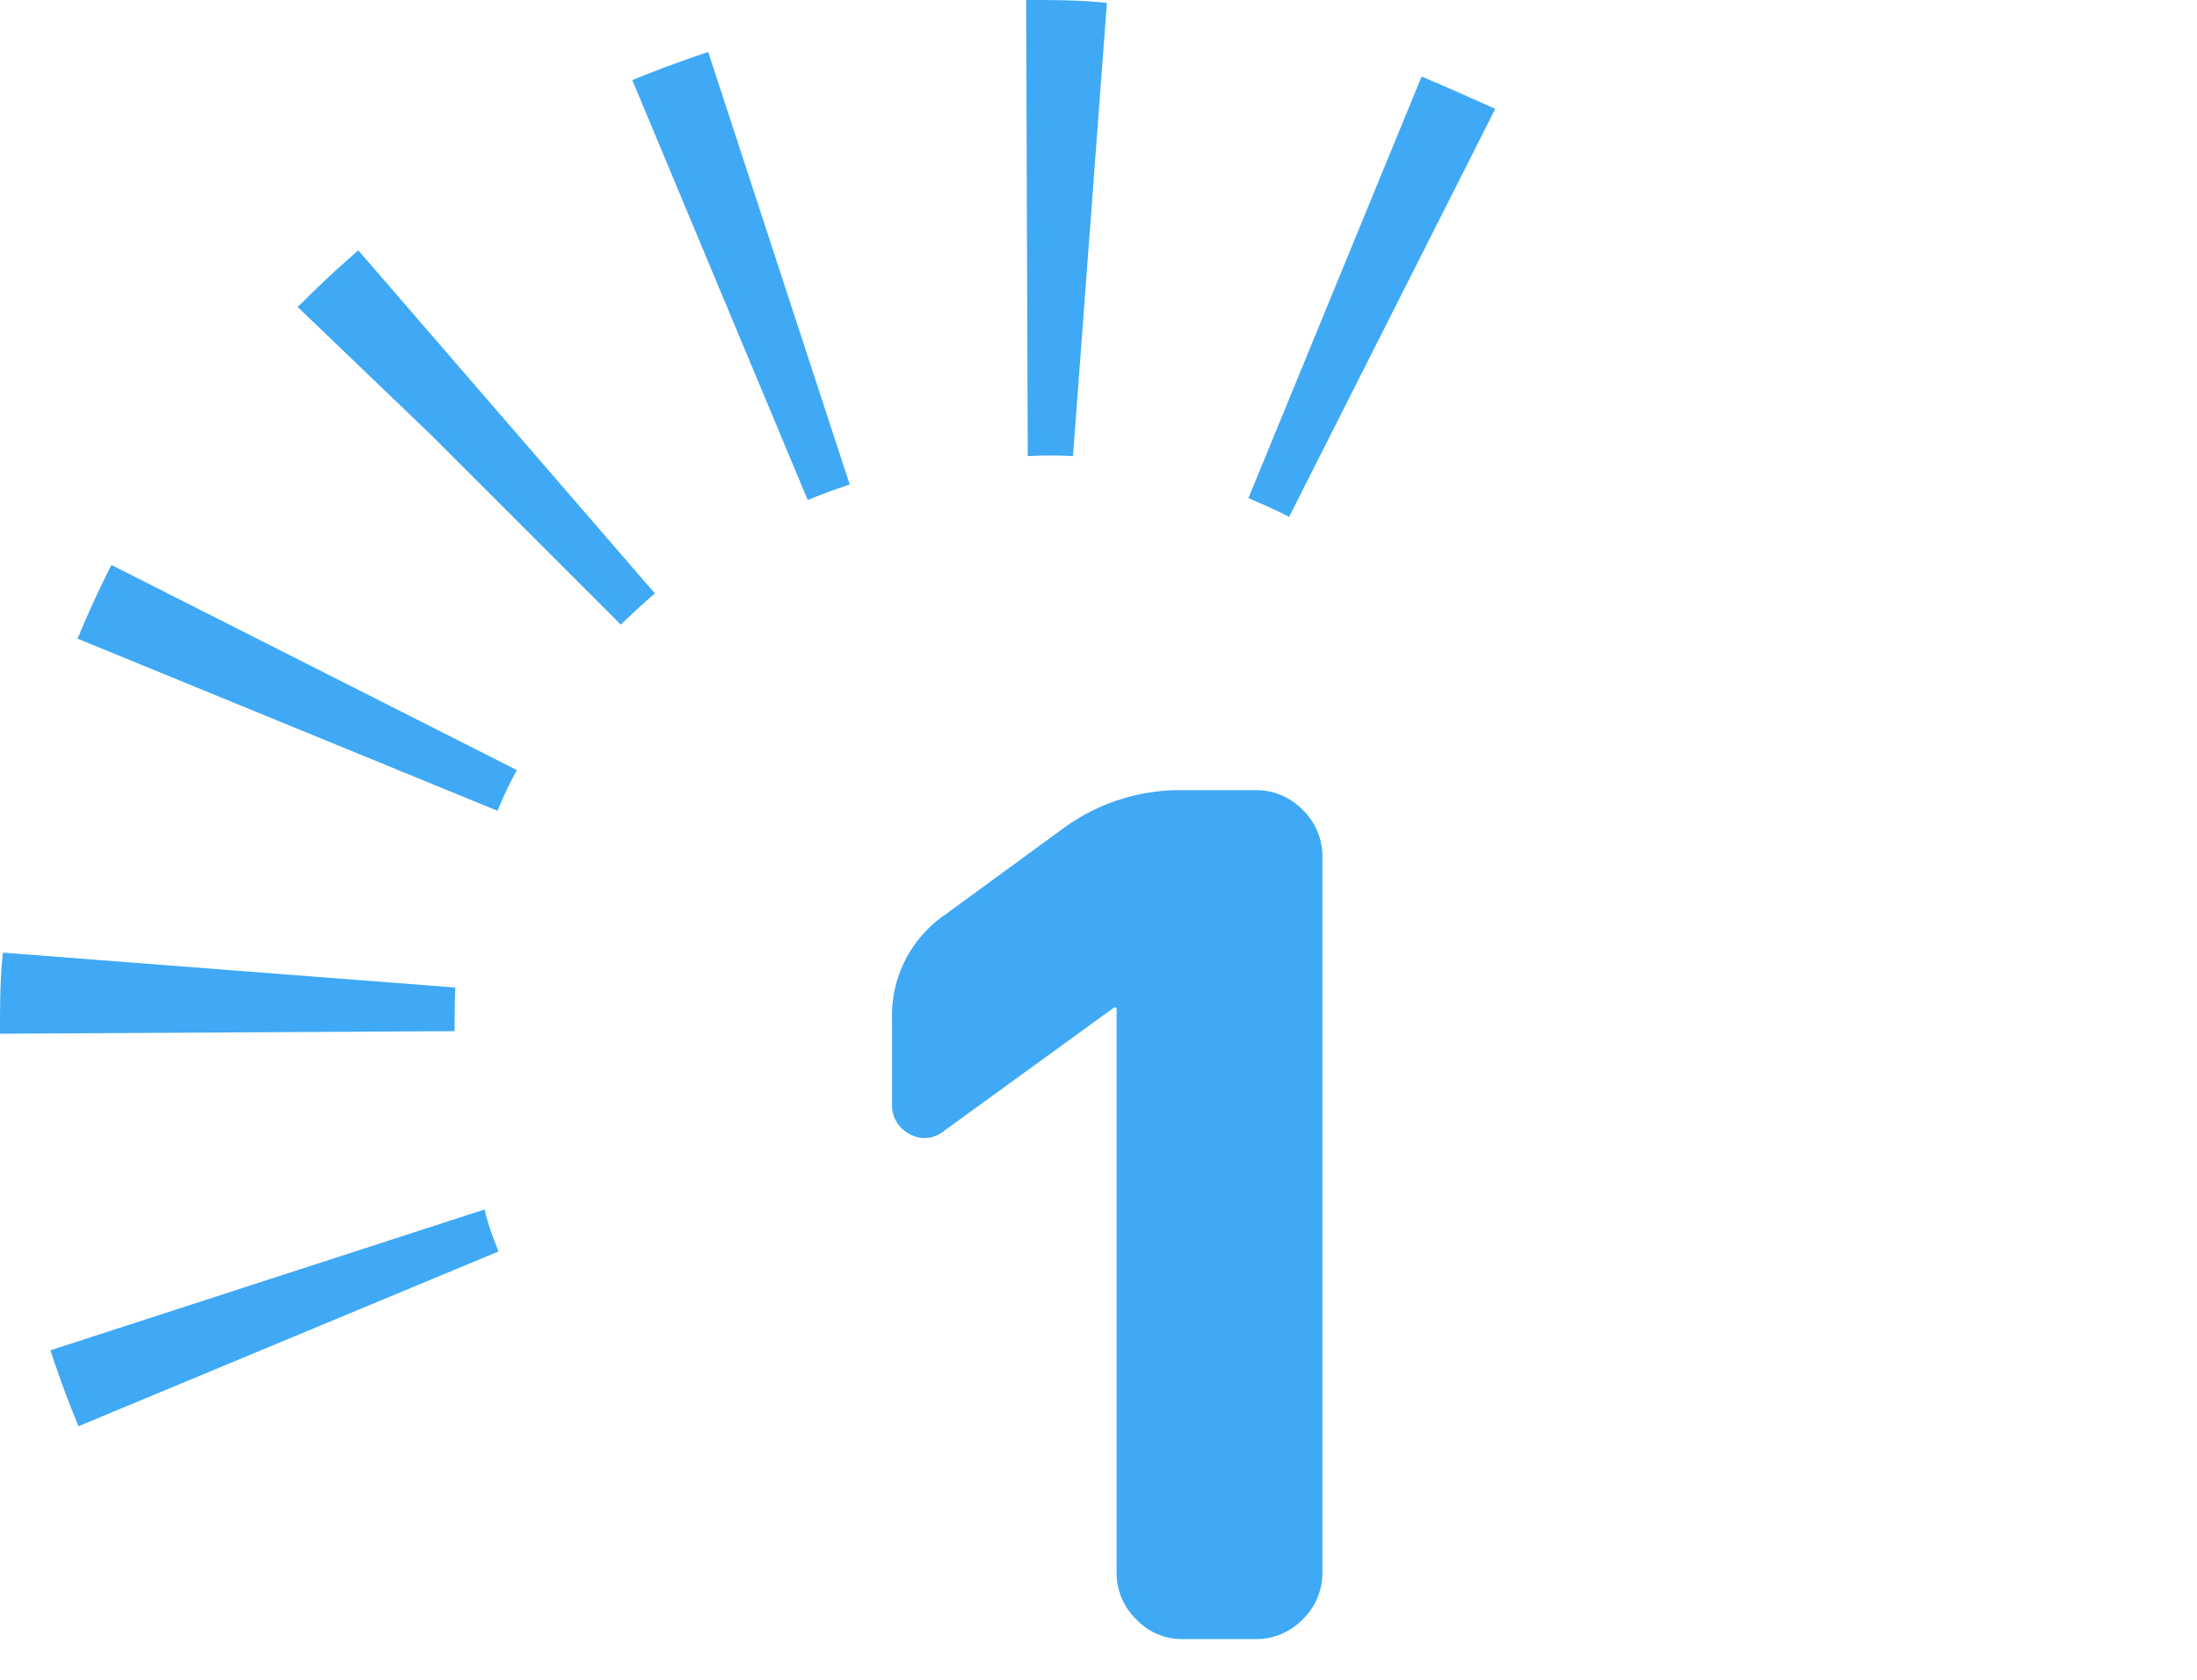
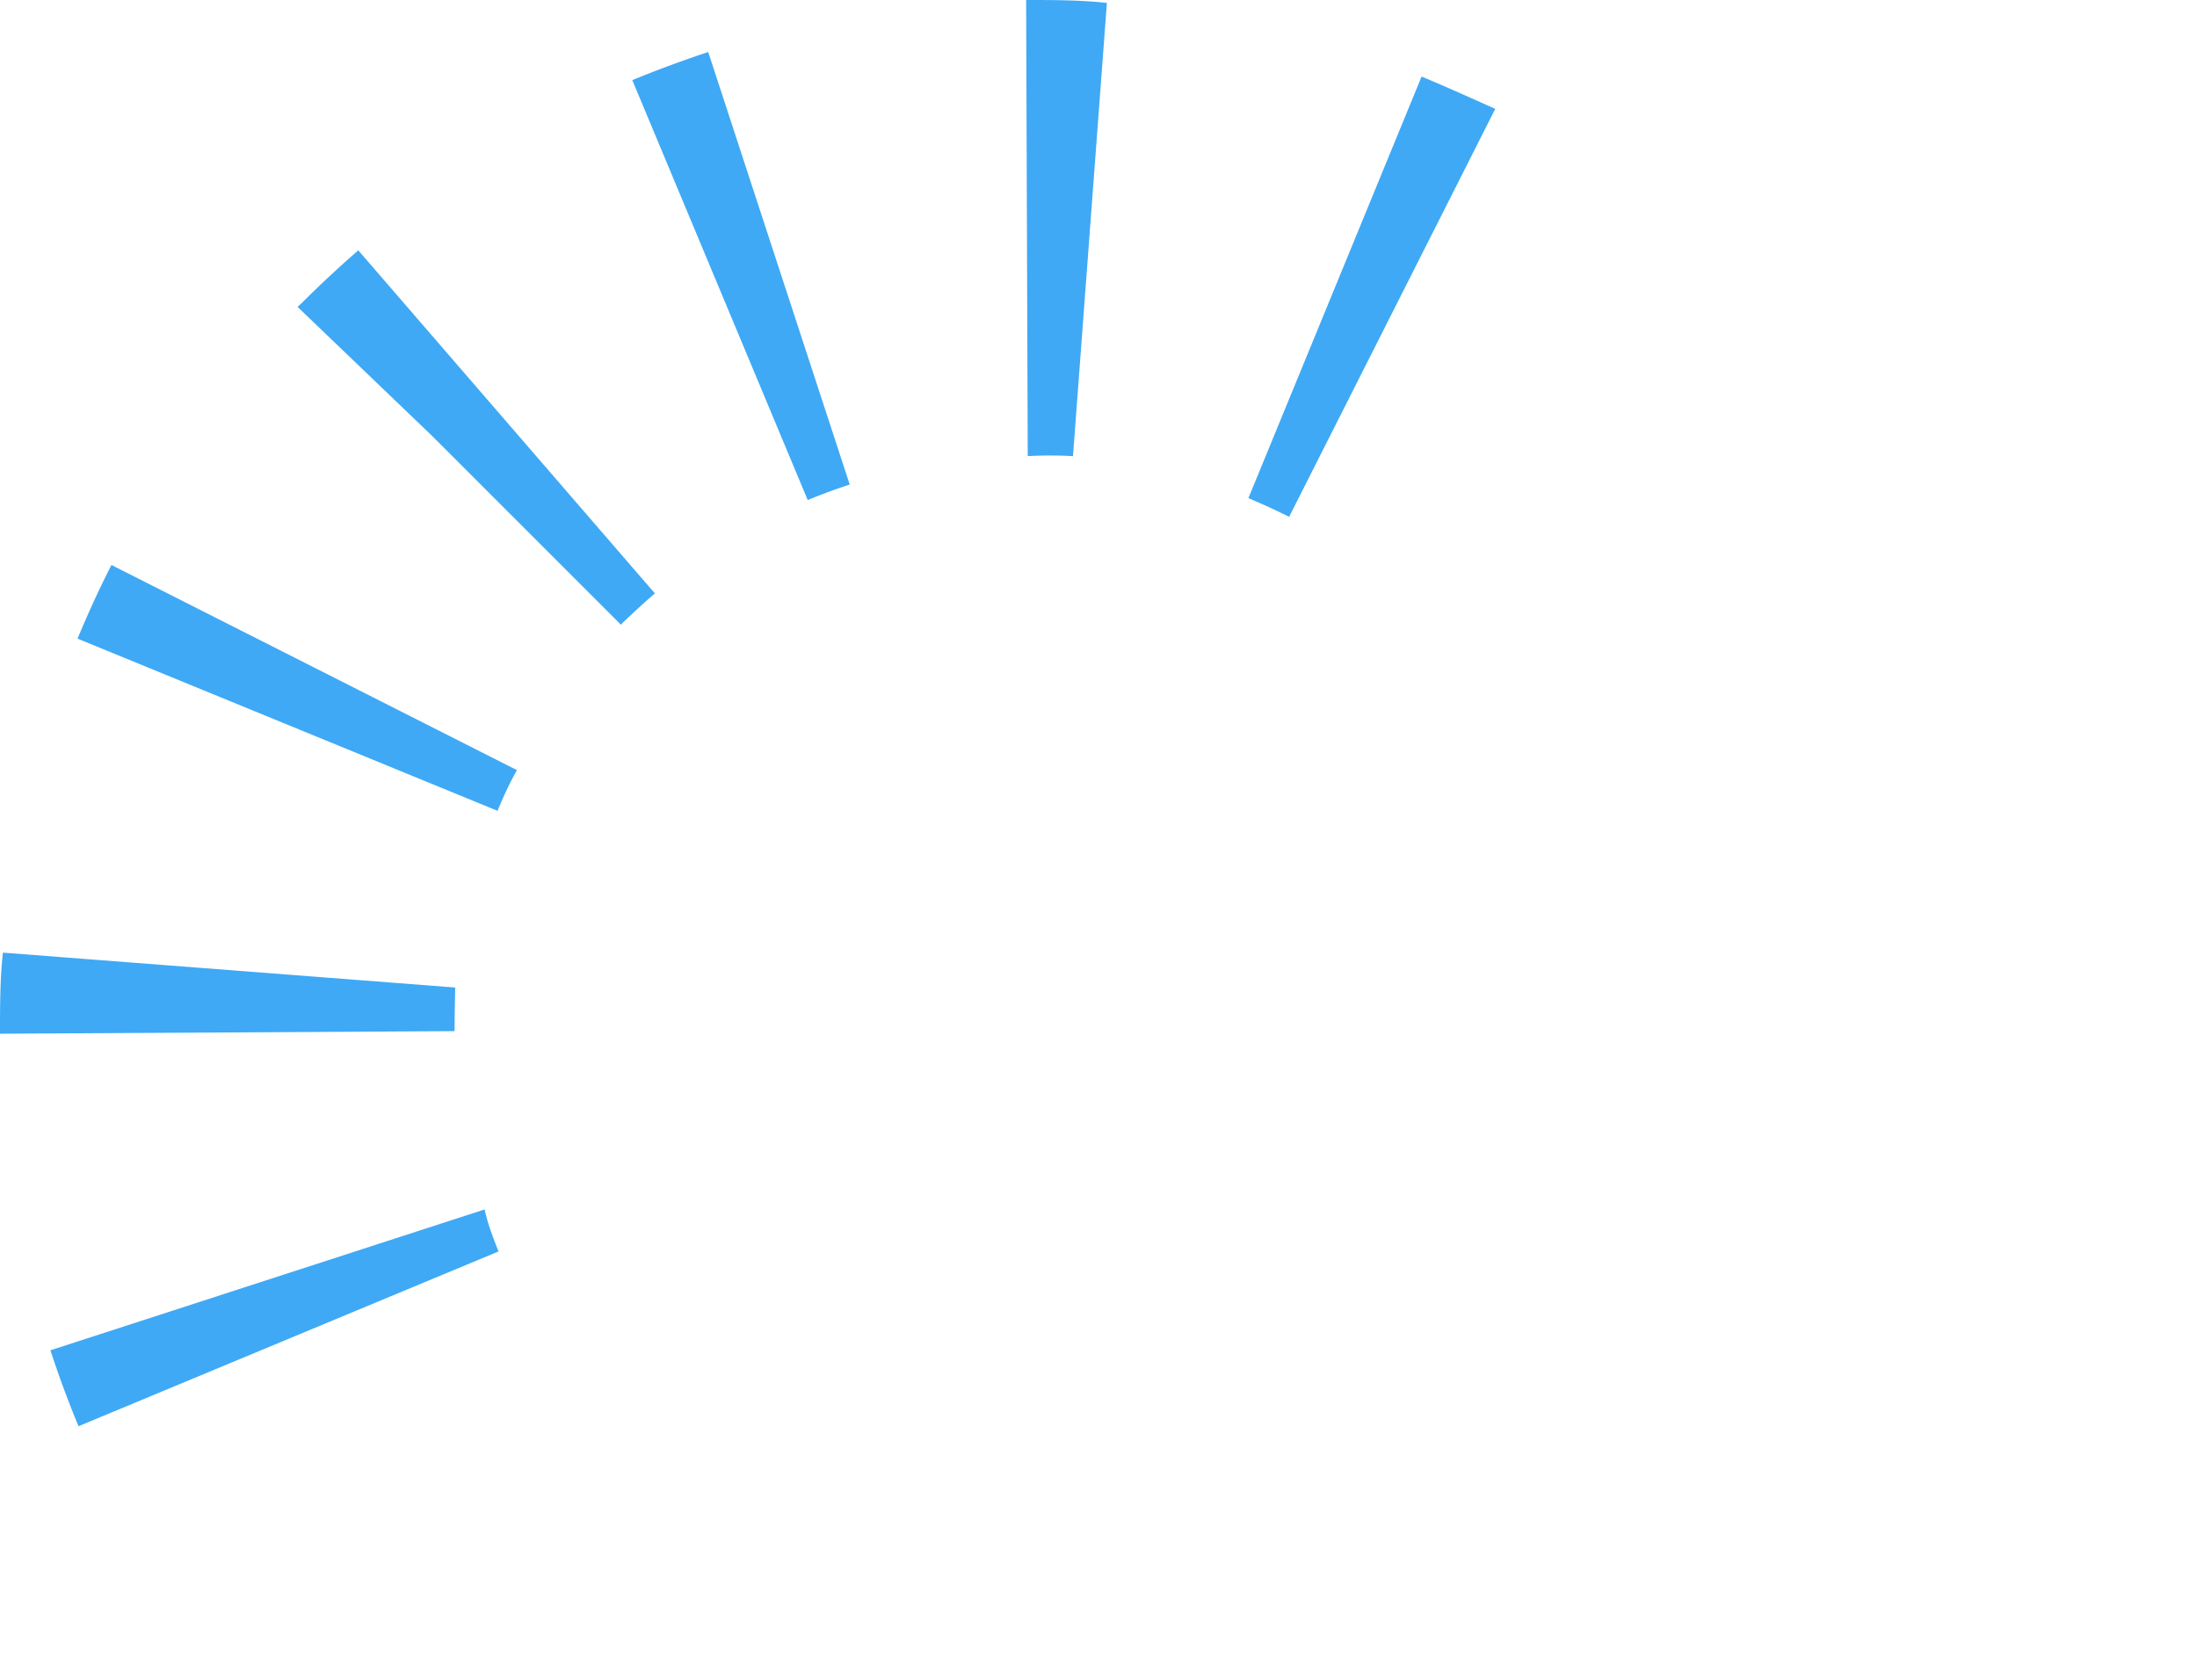
<svg xmlns="http://www.w3.org/2000/svg" id="レイヤー_1" data-name="レイヤー 1" viewBox="0 0 68 52">
  <defs>
    <style>.cls-1{fill:#3fa9f5;}</style>
  </defs>
  <path class="cls-1" d="M39.9,16c-.41-.21-.84-.4-1.26-.58L44,2.37c.77.32,1.54.67,2.28,1ZM15.43,38.74l-13,5.41c-.32-.77-.61-1.56-.87-2.35L15,37.44C15.09,37.87,15.26,38.31,15.43,38.74ZM33.21,14.12a13,13,0,0,0-1.4,0L31.76,0c.83,0,1.67,0,2.5.09ZM14.07,31.92,0,32c0-.84,0-1.69.09-2.51l14,1.08C14.08,31,14.07,31.46,14.07,31.92ZM26.3,15c-.43.14-.87.3-1.3.48l-5.43-13c.78-.32,1.57-.61,2.35-.87ZM15.4,25.1l-13-5.33c.32-.77.67-1.54,1.05-2.28L16,23.84C15.77,24.25,15.57,24.68,15.4,25.1Zm4.87-6.73c-.34.29-.67.6-1,.91l-.05.06L13.38,13.5l-4.17-4,.13-.12c.56-.56,1.15-1.11,1.75-1.63ZM13.38,13.5l.87.87-.8-.8Z" />
-   <path class="cls-1" d="M29.23,35a.94.94,0,0,1-1.07.11,1,1,0,0,1-.55-.94V31.55a3.78,3.78,0,0,1,1.65-3.24l3.64-2.66a6.11,6.11,0,0,1,3.71-1.19h2.26a2,2,0,0,1,1.45.61,2,2,0,0,1,.61,1.44V48.69a2,2,0,0,1-.61,1.44,2,2,0,0,1-1.45.61H36.61a1.94,1.94,0,0,1-1.44-.61,2,2,0,0,1-.61-1.44V31.19h-.08Z" />
</svg>